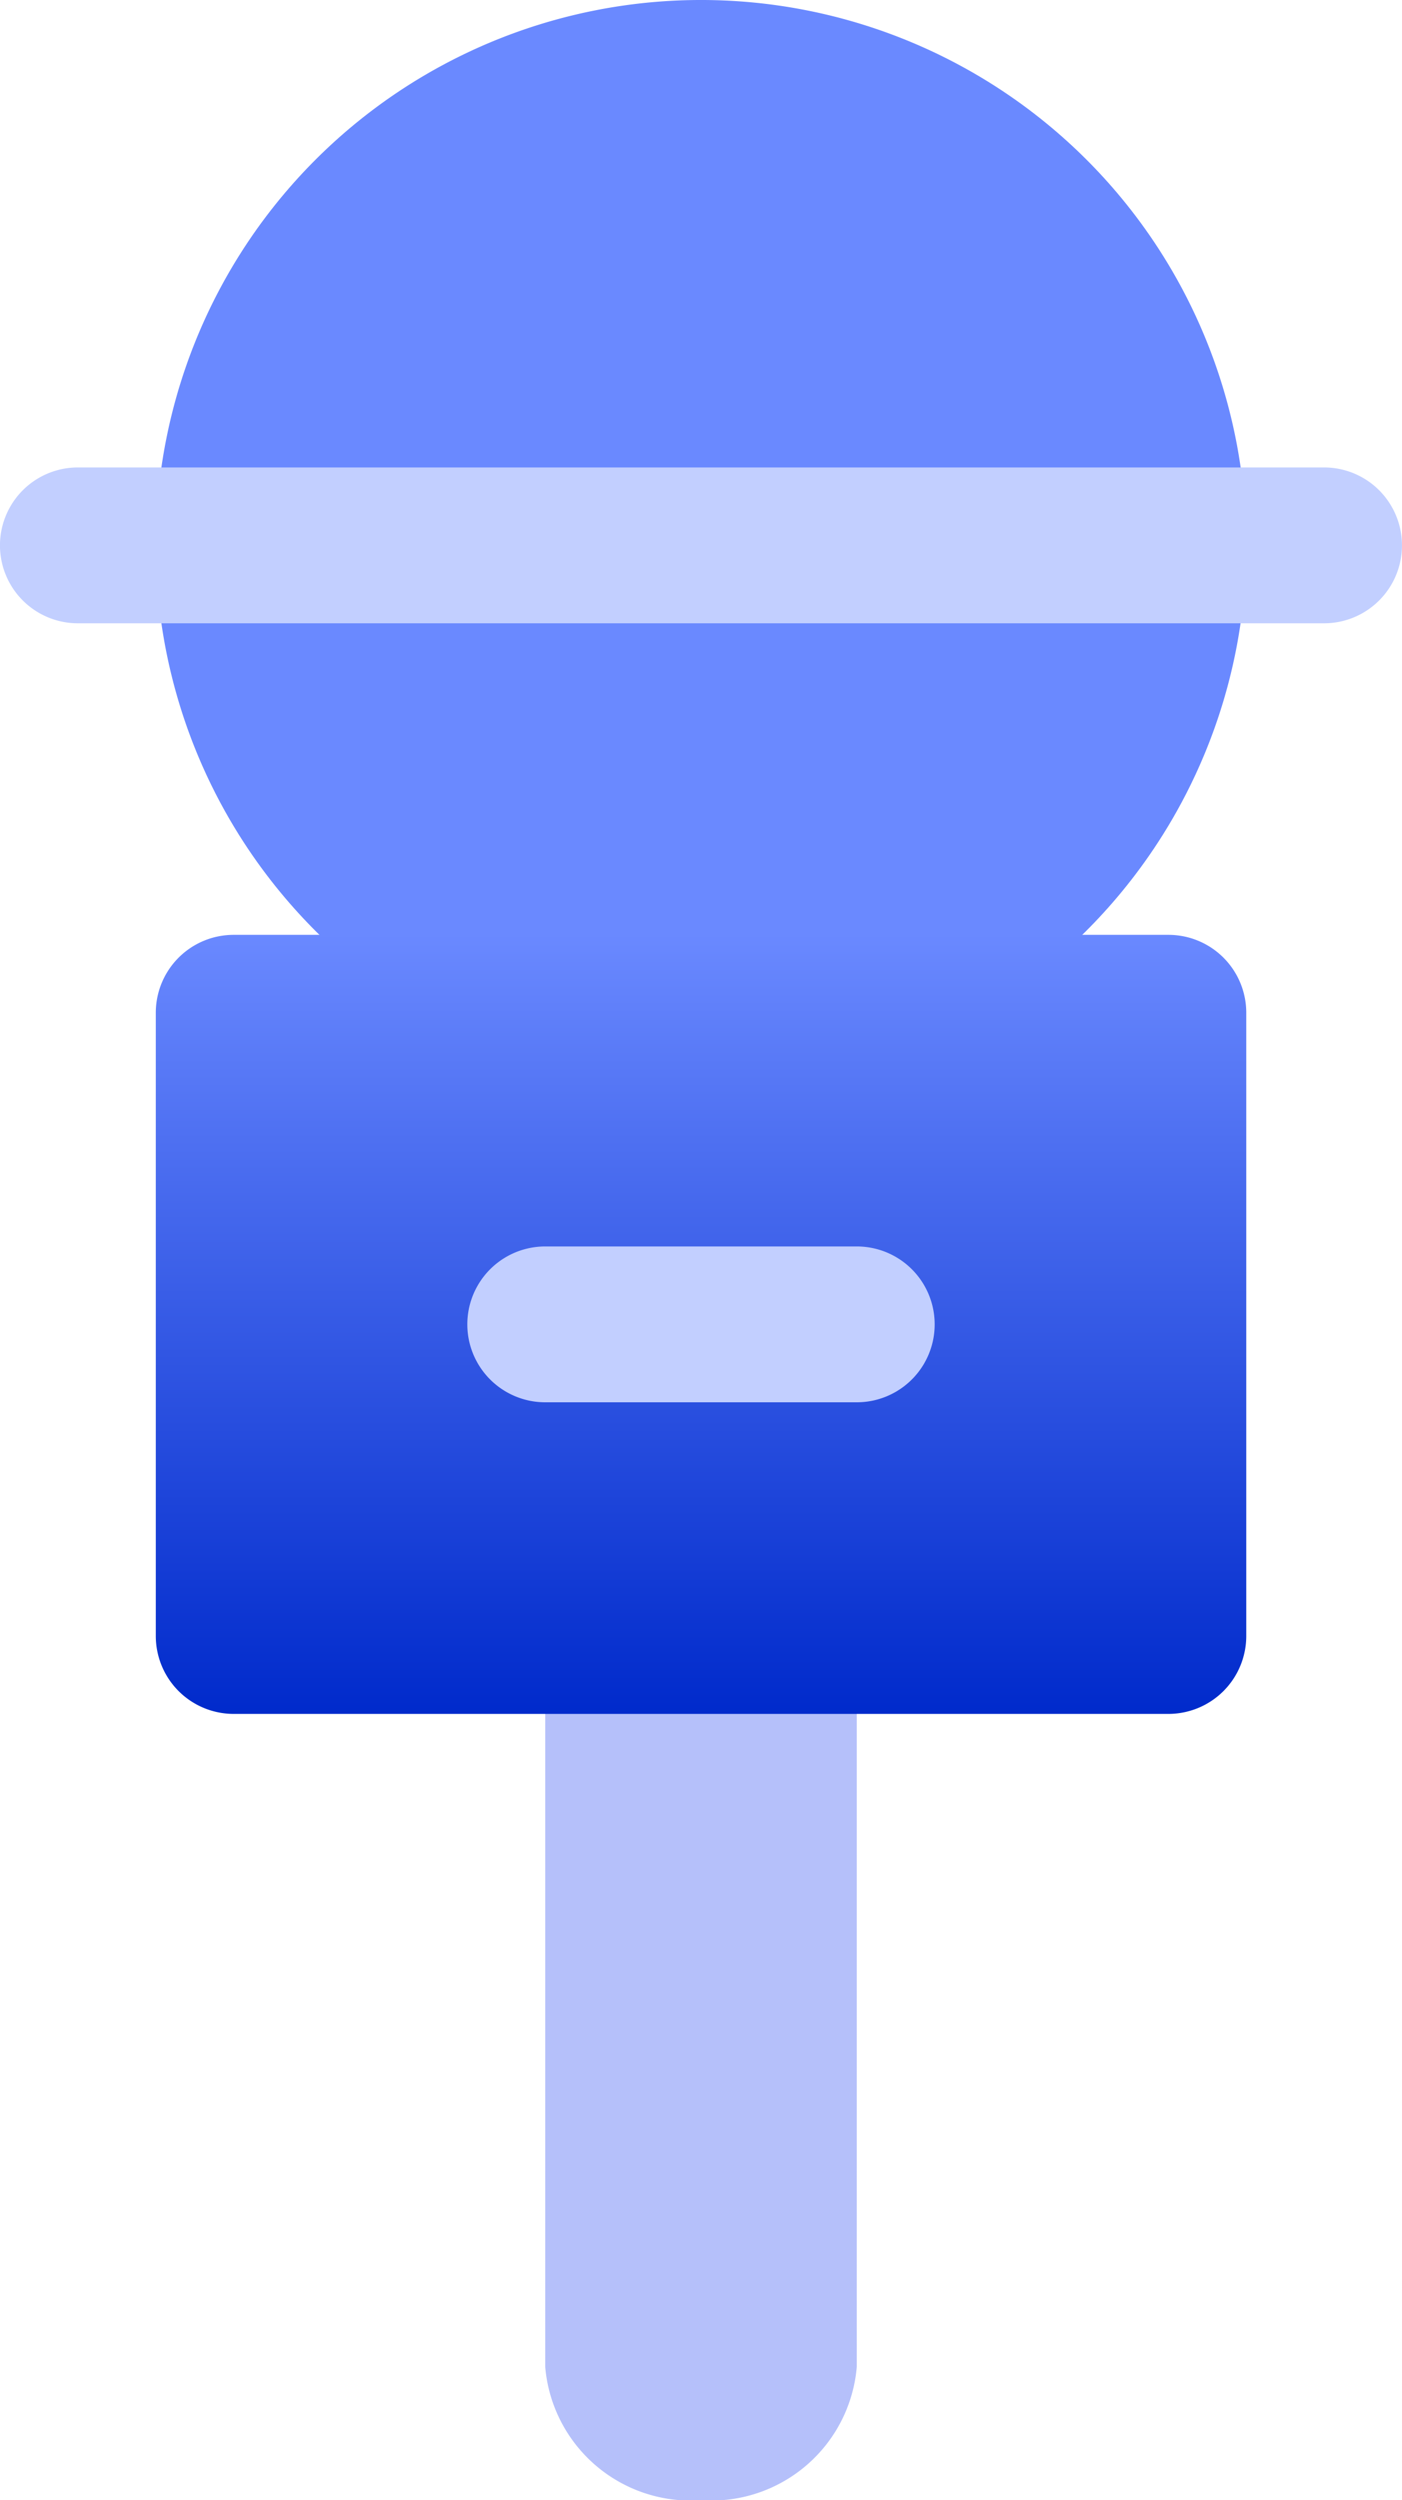
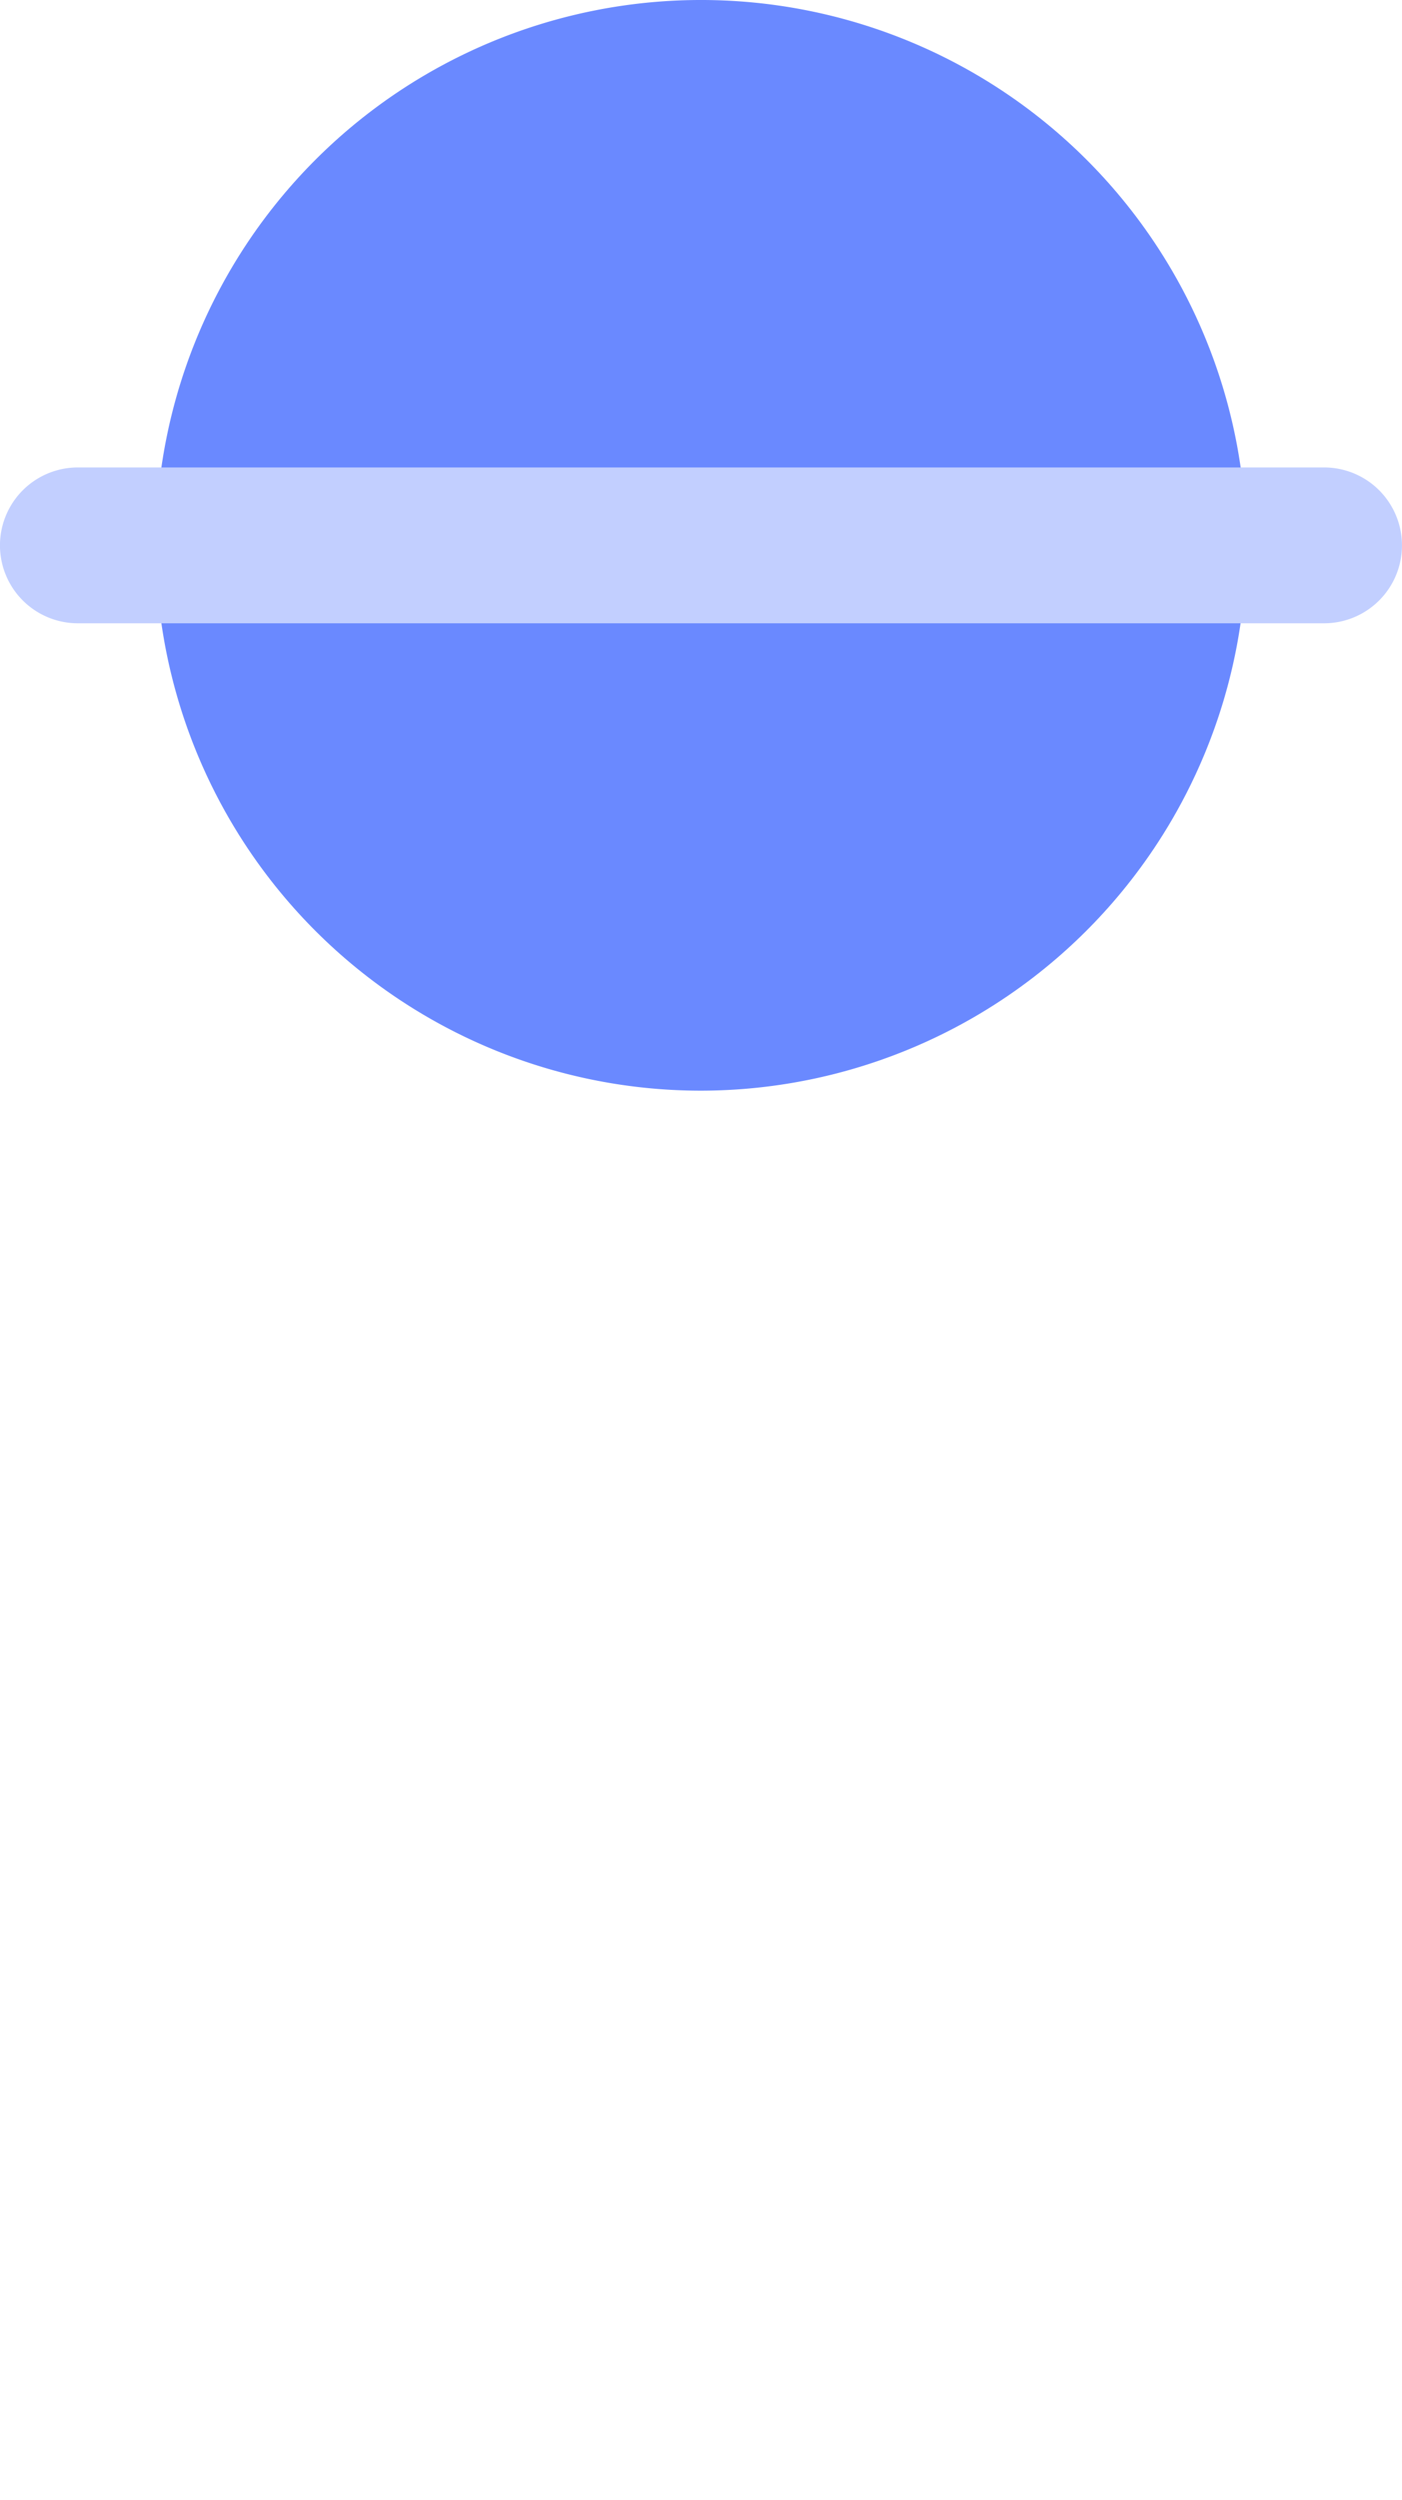
<svg xmlns="http://www.w3.org/2000/svg" width="21.857" height="38.97" viewBox="0 0 21.857 38.97">
  <defs>
    <linearGradient id="a" x1="0.5" x2="0.5" y2="1" gradientUnits="objectBoundingBox">
      <stop offset="0" stop-color="#6a89ff" />
      <stop offset="1" stop-color="#002acb" />
    </linearGradient>
  </defs>
  <g transform="translate(-121)">
-     <path d="M228.429,314.685A2.276,2.276,0,0,1,226,312.607V300h4.857v12.607A2.276,2.276,0,0,1,228.429,314.685Z" transform="translate(-96.5 -275.715)" fill="#b5c0fa" />
    <g transform="translate(123.429)">
      <g transform="translate(0)">
        <path d="M159.5,17A8.5,8.5,0,1,1,168,8.5,8.51,8.51,0,0,1,159.5,17Z" transform="translate(-151)" fill="#6a89ff" />
      </g>
    </g>
    <g transform="translate(121 7.286)">
      <g transform="translate(0)">
        <path d="M141.643,92.429H122.214a1.214,1.214,0,0,1,0-2.429h19.428a1.214,1.214,0,0,1,0,2.429Z" transform="translate(-121 -90)" fill="#c2cfff" />
      </g>
    </g>
    <g transform="translate(123.429 14.571)">
-       <path d="M166.786,192.143H152.214A1.214,1.214,0,0,1,151,190.928v-9.714A1.214,1.214,0,0,1,152.214,180h14.571A1.214,1.214,0,0,1,168,181.214v9.714A1.214,1.214,0,0,1,166.786,192.143Z" transform="translate(-151 -180)" fill="url(#a)" />
-     </g>
+       </g>
    <g transform="translate(128.286 19.428)">
-       <path d="M217.071,242.429h-4.857a1.214,1.214,0,0,1,0-2.429h4.857a1.214,1.214,0,1,1,0,2.429Z" transform="translate(-211 -240)" fill="#c2cfff" />
-     </g>
+       </g>
  </g>
</svg>